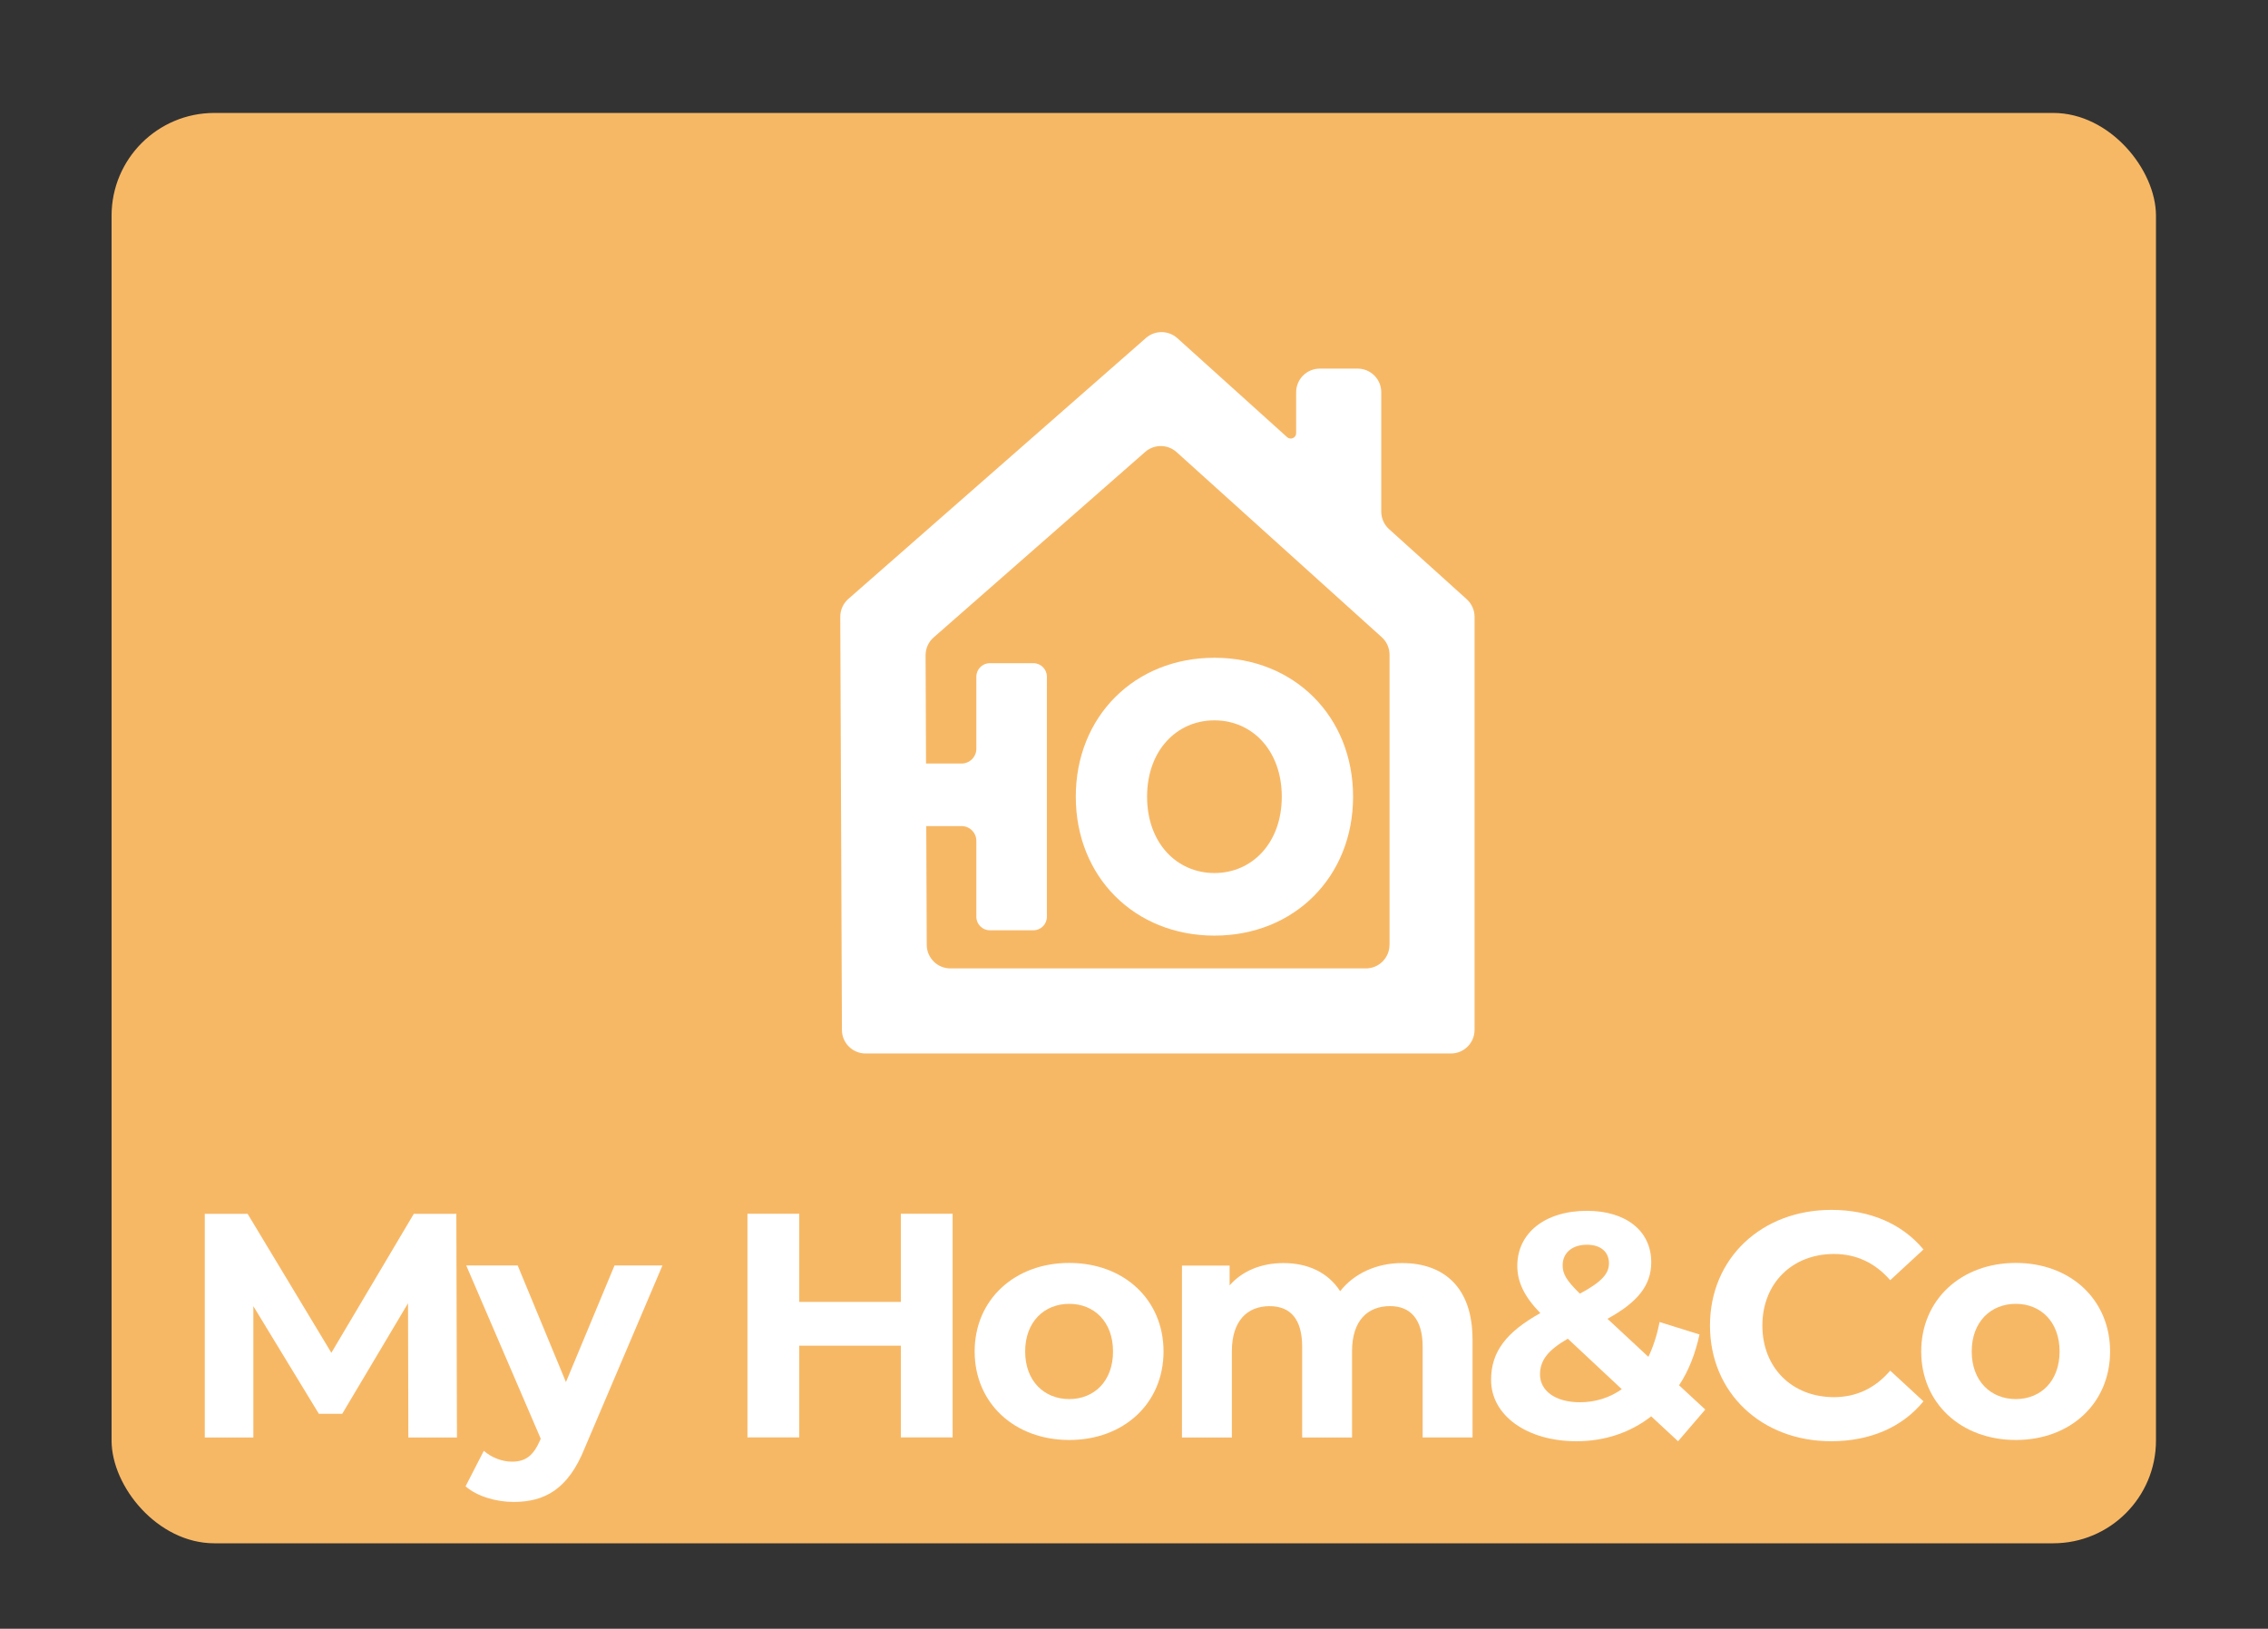
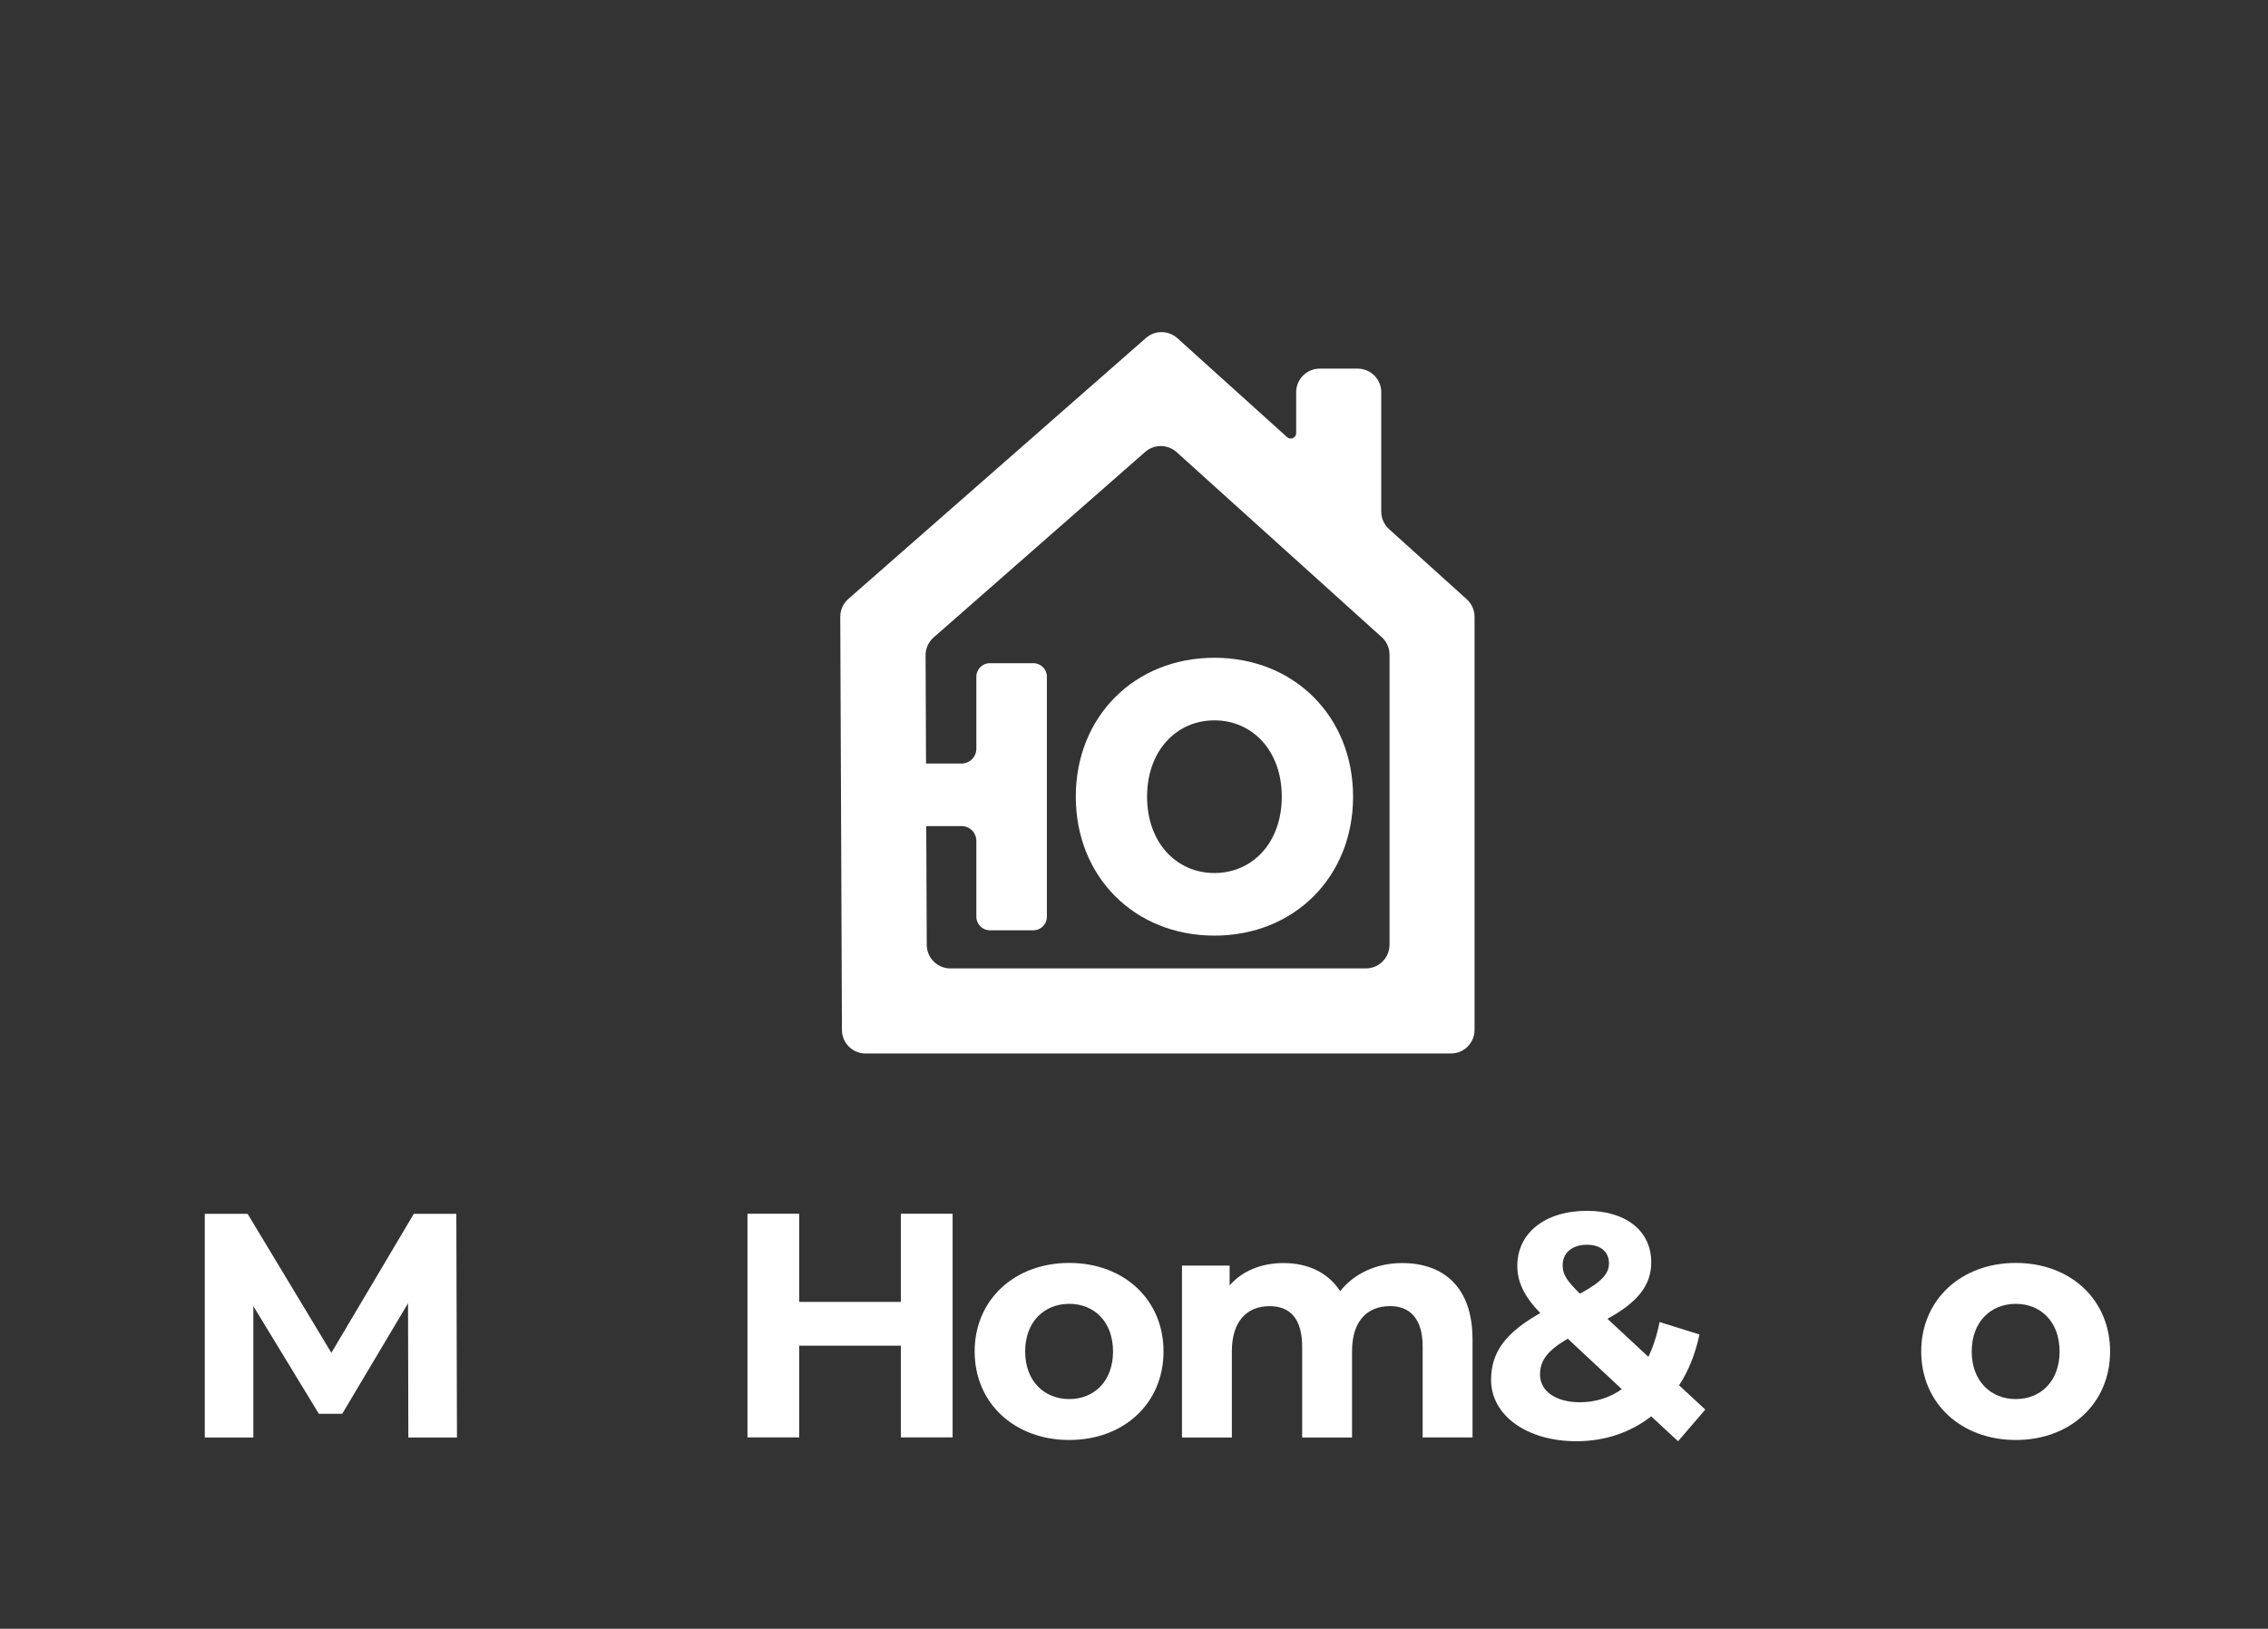
<svg xmlns="http://www.w3.org/2000/svg" id="Capa_1" data-name="Capa 1" viewBox="0 0 506.14 363.56">
  <rect x="0" y="0" width="506.14" height="363.56" fill="#333333" stroke="none" />
  <defs>
    <style>
      .cls-1 {
        fill: #f7b866;
      }

      .cls-2 {
        fill: #fff;
      }
    </style>
  </defs>
-   <rect class="cls-1" x="24.9" y="25.21" width="456.24" height="319.27" rx="22.94" ry="22.94" />
  <g>
    <g>
      <path class="cls-2" d="M91.13,320.85l-.07-29.95-14.69,24.68h-5.21l-14.62-24.03v29.31h-10.84v-49.92h9.56l18.69,31.02,18.4-31.02h9.49l.14,49.92h-10.84Z" />
-       <path class="cls-2" d="M147.83,282.48l-17.33,40.72c-3.71,9.27-8.99,12.05-15.9,12.05-3.92,0-8.2-1.28-10.7-3.49l4.07-7.92c1.71,1.5,4.07,2.42,6.28,2.42,3.07,0,4.78-1.36,6.28-4.78l.14-.36-16.62-38.65h11.48l10.77,26.03,10.84-26.03h10.7Z" />
      <path class="cls-2" d="M212.59,270.92v49.92h-11.55v-20.47h-22.68v20.47h-11.55v-49.92h11.55v19.68h22.68v-19.68h11.55Z" />
      <path class="cls-2" d="M217.51,301.66c0-11.55,8.91-19.76,21.11-19.76s21.04,8.2,21.04,19.76-8.84,19.76-21.04,19.76-21.11-8.2-21.11-19.76ZM248.39,301.66c0-6.63-4.21-10.63-9.77-10.63s-9.84,3.99-9.84,10.63,4.28,10.63,9.84,10.63,9.77-3.99,9.77-10.63Z" />
      <path class="cls-2" d="M328.62,298.88v21.97h-11.13v-20.25c0-6.2-2.78-9.06-7.27-9.06-4.99,0-8.49,3.21-8.49,10.06v19.26h-11.13v-20.25c0-6.2-2.64-9.06-7.27-9.06-4.92,0-8.42,3.21-8.42,10.06v19.26h-11.13v-38.37h10.63v4.42c2.85-3.28,7.13-4.99,12.05-4.99,5.35,0,9.91,2.07,12.62,6.28,3.07-3.92,8.06-6.28,13.84-6.28,9.13,0,15.69,5.28,15.69,16.97Z" />
      <path class="cls-2" d="M374.48,321.7l-5.99-5.56c-4.56,3.57-10.27,5.56-16.69,5.56-10.98,0-19.04-5.71-19.04-13.69,0-6.28,3.35-10.63,10.98-14.91-3.64-3.78-5.13-6.99-5.13-10.56,0-7.27,6.13-12.27,15.55-12.27,8.63,0,14.34,4.42,14.34,11.48,0,5.13-3,8.91-9.77,12.62l9.13,8.49c1.07-2.21,1.93-4.85,2.5-7.77l8.91,2.78c-.93,4.28-2.42,8.13-4.56,11.34l5.85,5.42-6.06,7.06ZM361.93,310.08l-12.05-11.27c-4.56,2.64-6.2,4.92-6.2,7.99,0,3.64,3.42,6.2,8.91,6.2,3.42,0,6.63-1,9.34-2.92ZM348.73,282.41c0,1.93.78,3.35,3.85,6.35,4.92-2.64,6.49-4.49,6.49-6.78,0-2.42-1.71-4.14-4.92-4.14-3.42,0-5.42,1.93-5.42,4.56Z" />
-       <path class="cls-2" d="M381.61,295.88c0-15.05,11.55-25.82,27.1-25.82,8.63,0,15.83,3.14,20.54,8.84l-7.42,6.85c-3.35-3.85-7.56-5.85-12.55-5.85-9.34,0-15.98,6.56-15.98,15.98s6.63,15.98,15.98,15.98c4.99,0,9.2-2,12.55-5.92l7.42,6.85c-4.71,5.78-11.91,8.91-20.61,8.91-15.48,0-27.03-10.77-27.03-25.82Z" />
      <path class="cls-2" d="M428.75,301.66c0-11.55,8.91-19.76,21.11-19.76s21.04,8.2,21.04,19.76-8.84,19.76-21.04,19.76-21.11-8.2-21.11-19.76ZM459.63,301.66c0-6.63-4.21-10.63-9.77-10.63s-9.84,3.99-9.84,10.63,4.28,10.63,9.84,10.63,9.77-3.99,9.77-10.63Z" />
    </g>
    <g>
      <path class="cls-2" d="M327.34,133.77l-17.35-15.66c-1.11-1-1.74-2.42-1.74-3.91v-26.65c0-2.91-2.36-5.27-5.27-5.27h-8.45c-2.91,0-5.27,2.36-5.27,5.27v9.13c0,1.05-1.24,1.6-2.02.9l-24.49-22.09c-1.99-1.79-5-1.81-7.01-.05l-66.42,58.25c-1.15,1.01-1.8,2.46-1.8,3.98l.37,92.23c.01,2.9,2.37,5.25,5.27,5.25h130.64c2.91,0,5.27-2.36,5.27-5.27v-92.2c0-1.49-.63-2.91-1.74-3.91ZM310.09,210.89c0,2.91-2.36,5.27-5.27,5.27h-92.73c-2.9,0-5.26-2.35-5.27-5.25l-.11-26.52h7.87c1.83,0,3.31,1.48,3.31,3.31v16.94c0,1.66,1.35,3.01,3.01,3.01h9.72c1.66,0,3.01-1.35,3.01-3.01v-53.6c0-1.66-1.35-3.01-3.01-3.01h-9.72c-1.66,0-3.01,1.35-3.01,3.01v16.08c0,1.83-1.48,3.31-3.31,3.31h-7.92l-.1-24.17c0-1.53.65-2.98,1.8-3.98l47.21-41.41c2.01-1.76,5.02-1.74,7.01.05l45.78,41.31c1.11,1,1.74,2.42,1.74,3.91v64.77Z" />
      <path class="cls-2" d="M271.02,146.82c-17.82,0-30.94,13.12-30.94,31.01s13.13,31.01,30.94,31.01,30.94-13.12,30.94-31.01-13.12-31.01-30.94-31.01ZM271.02,194.87c-8.43,0-15.03-6.73-15.03-17.04s6.6-17.04,15.03-17.04,15.03,6.73,15.03,17.04-6.6,17.04-15.03,17.04Z" />
    </g>
  </g>
</svg>